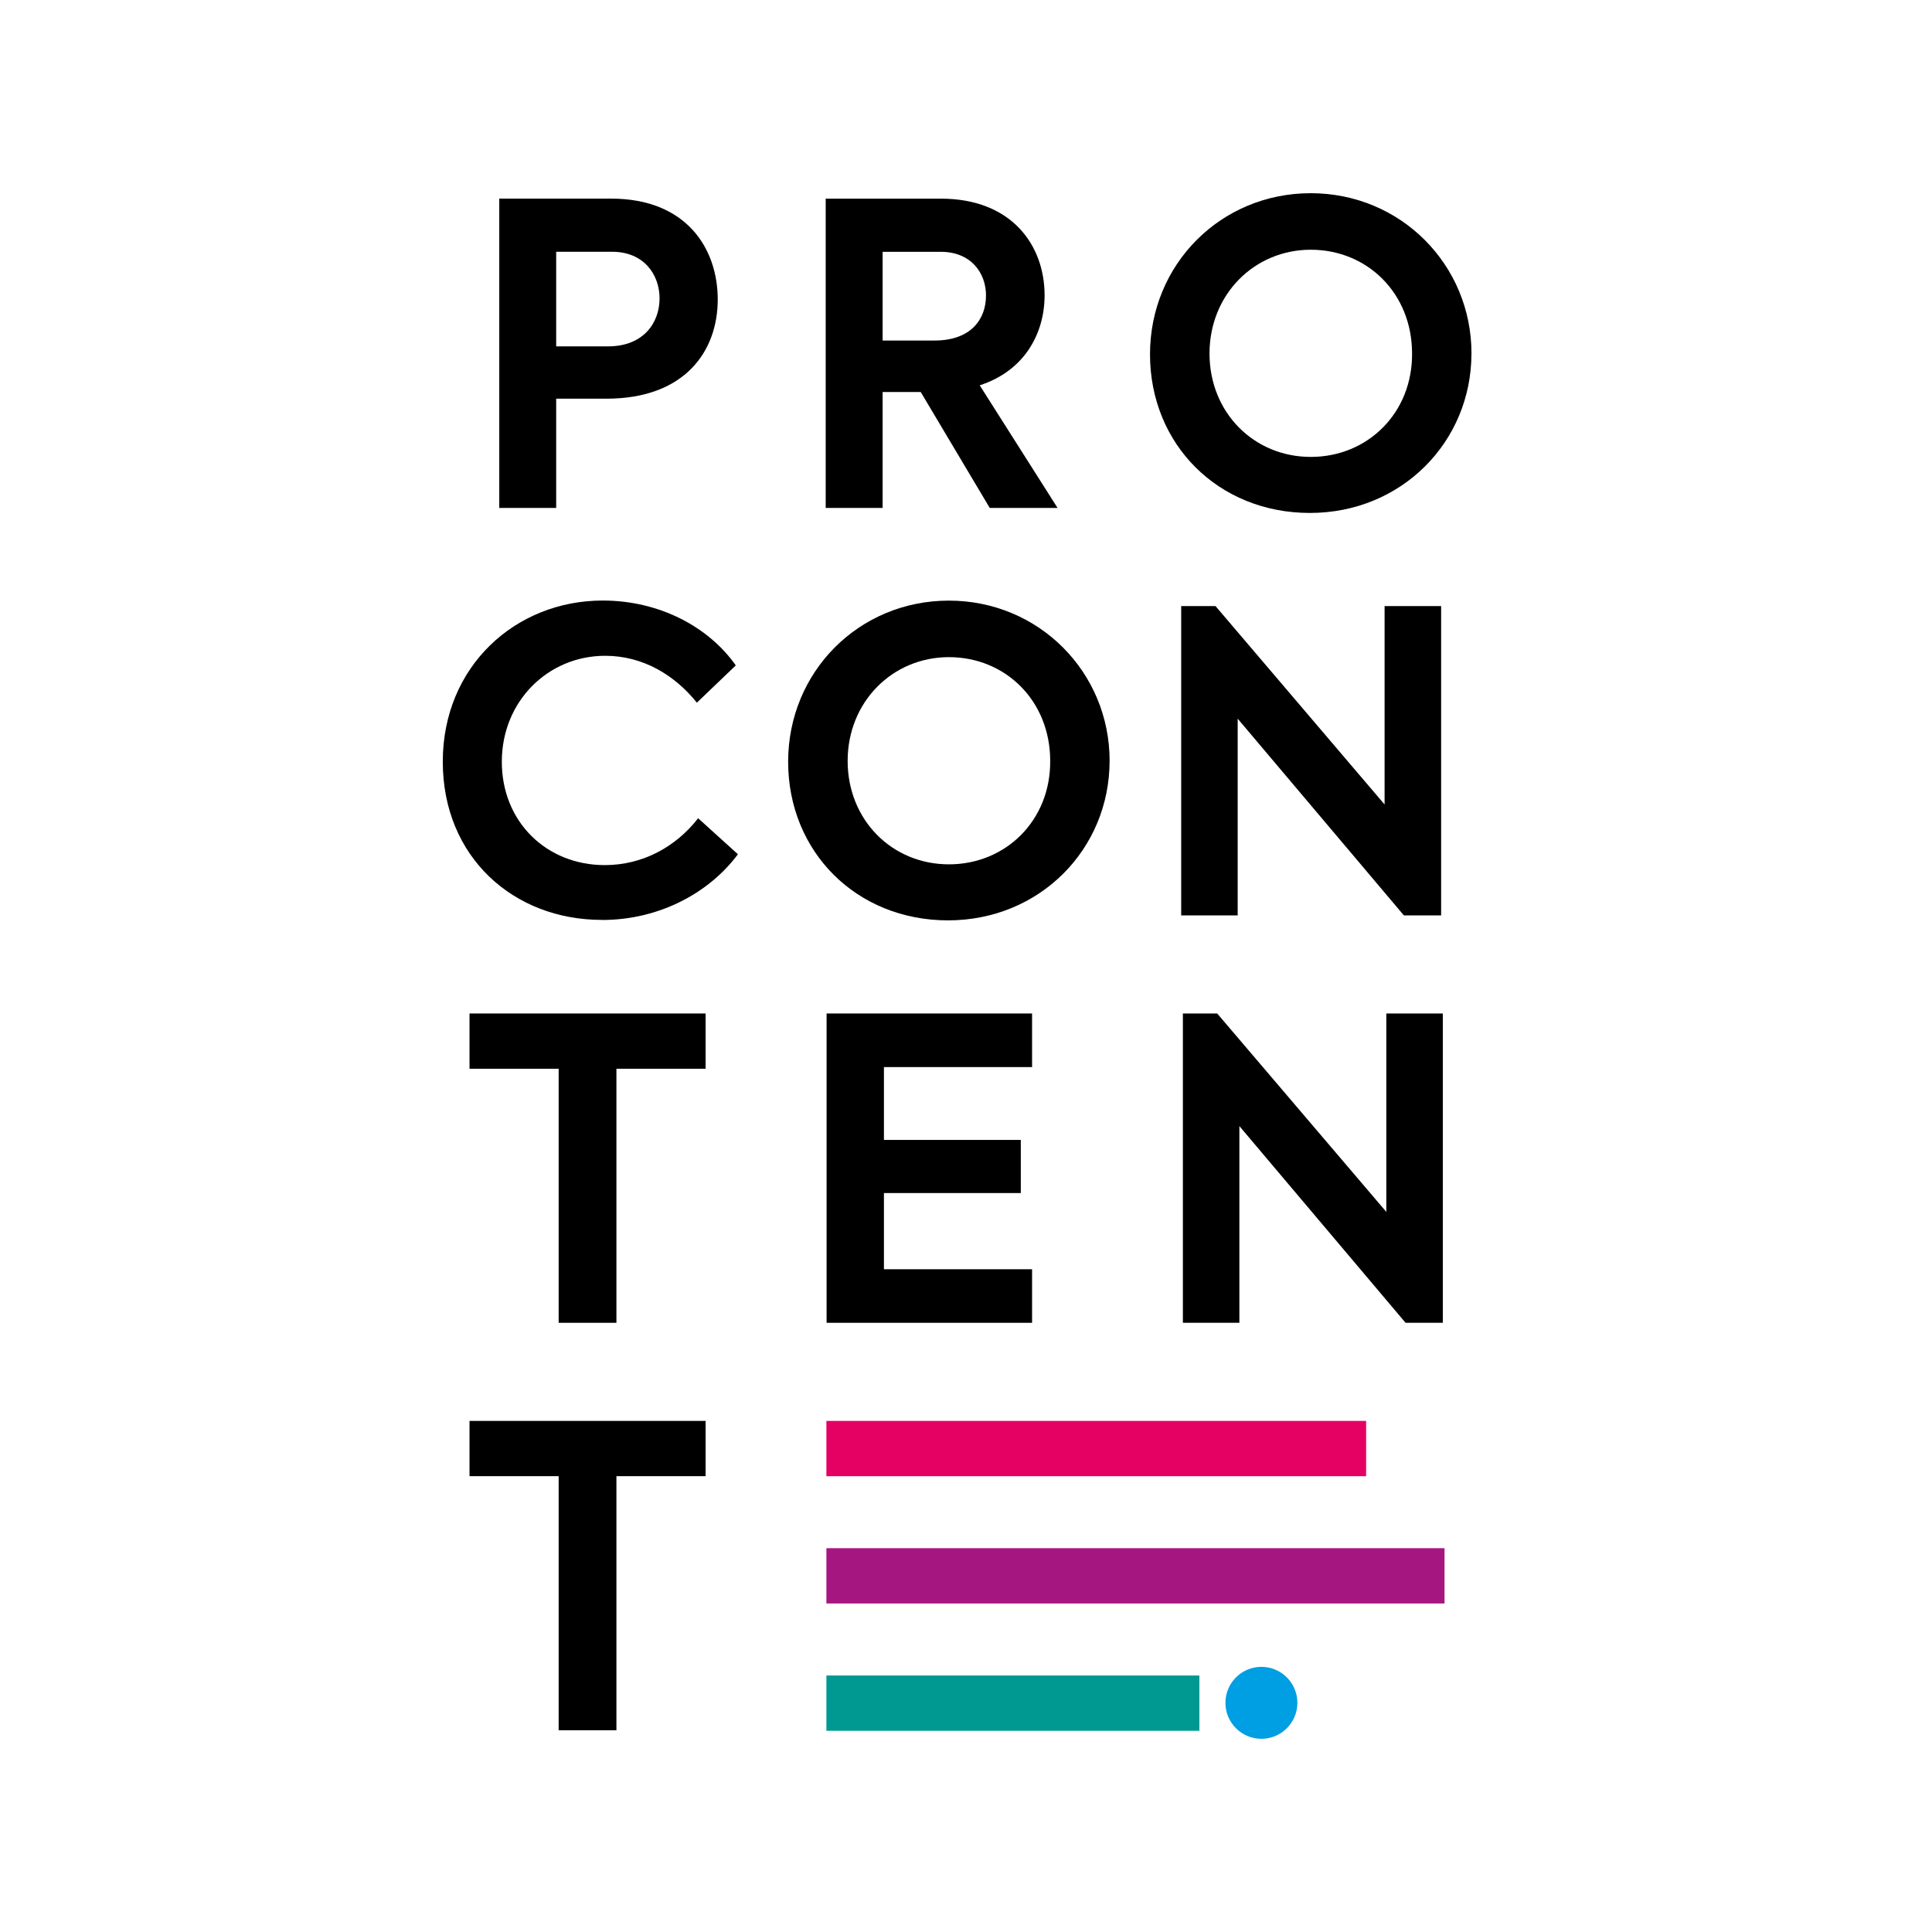
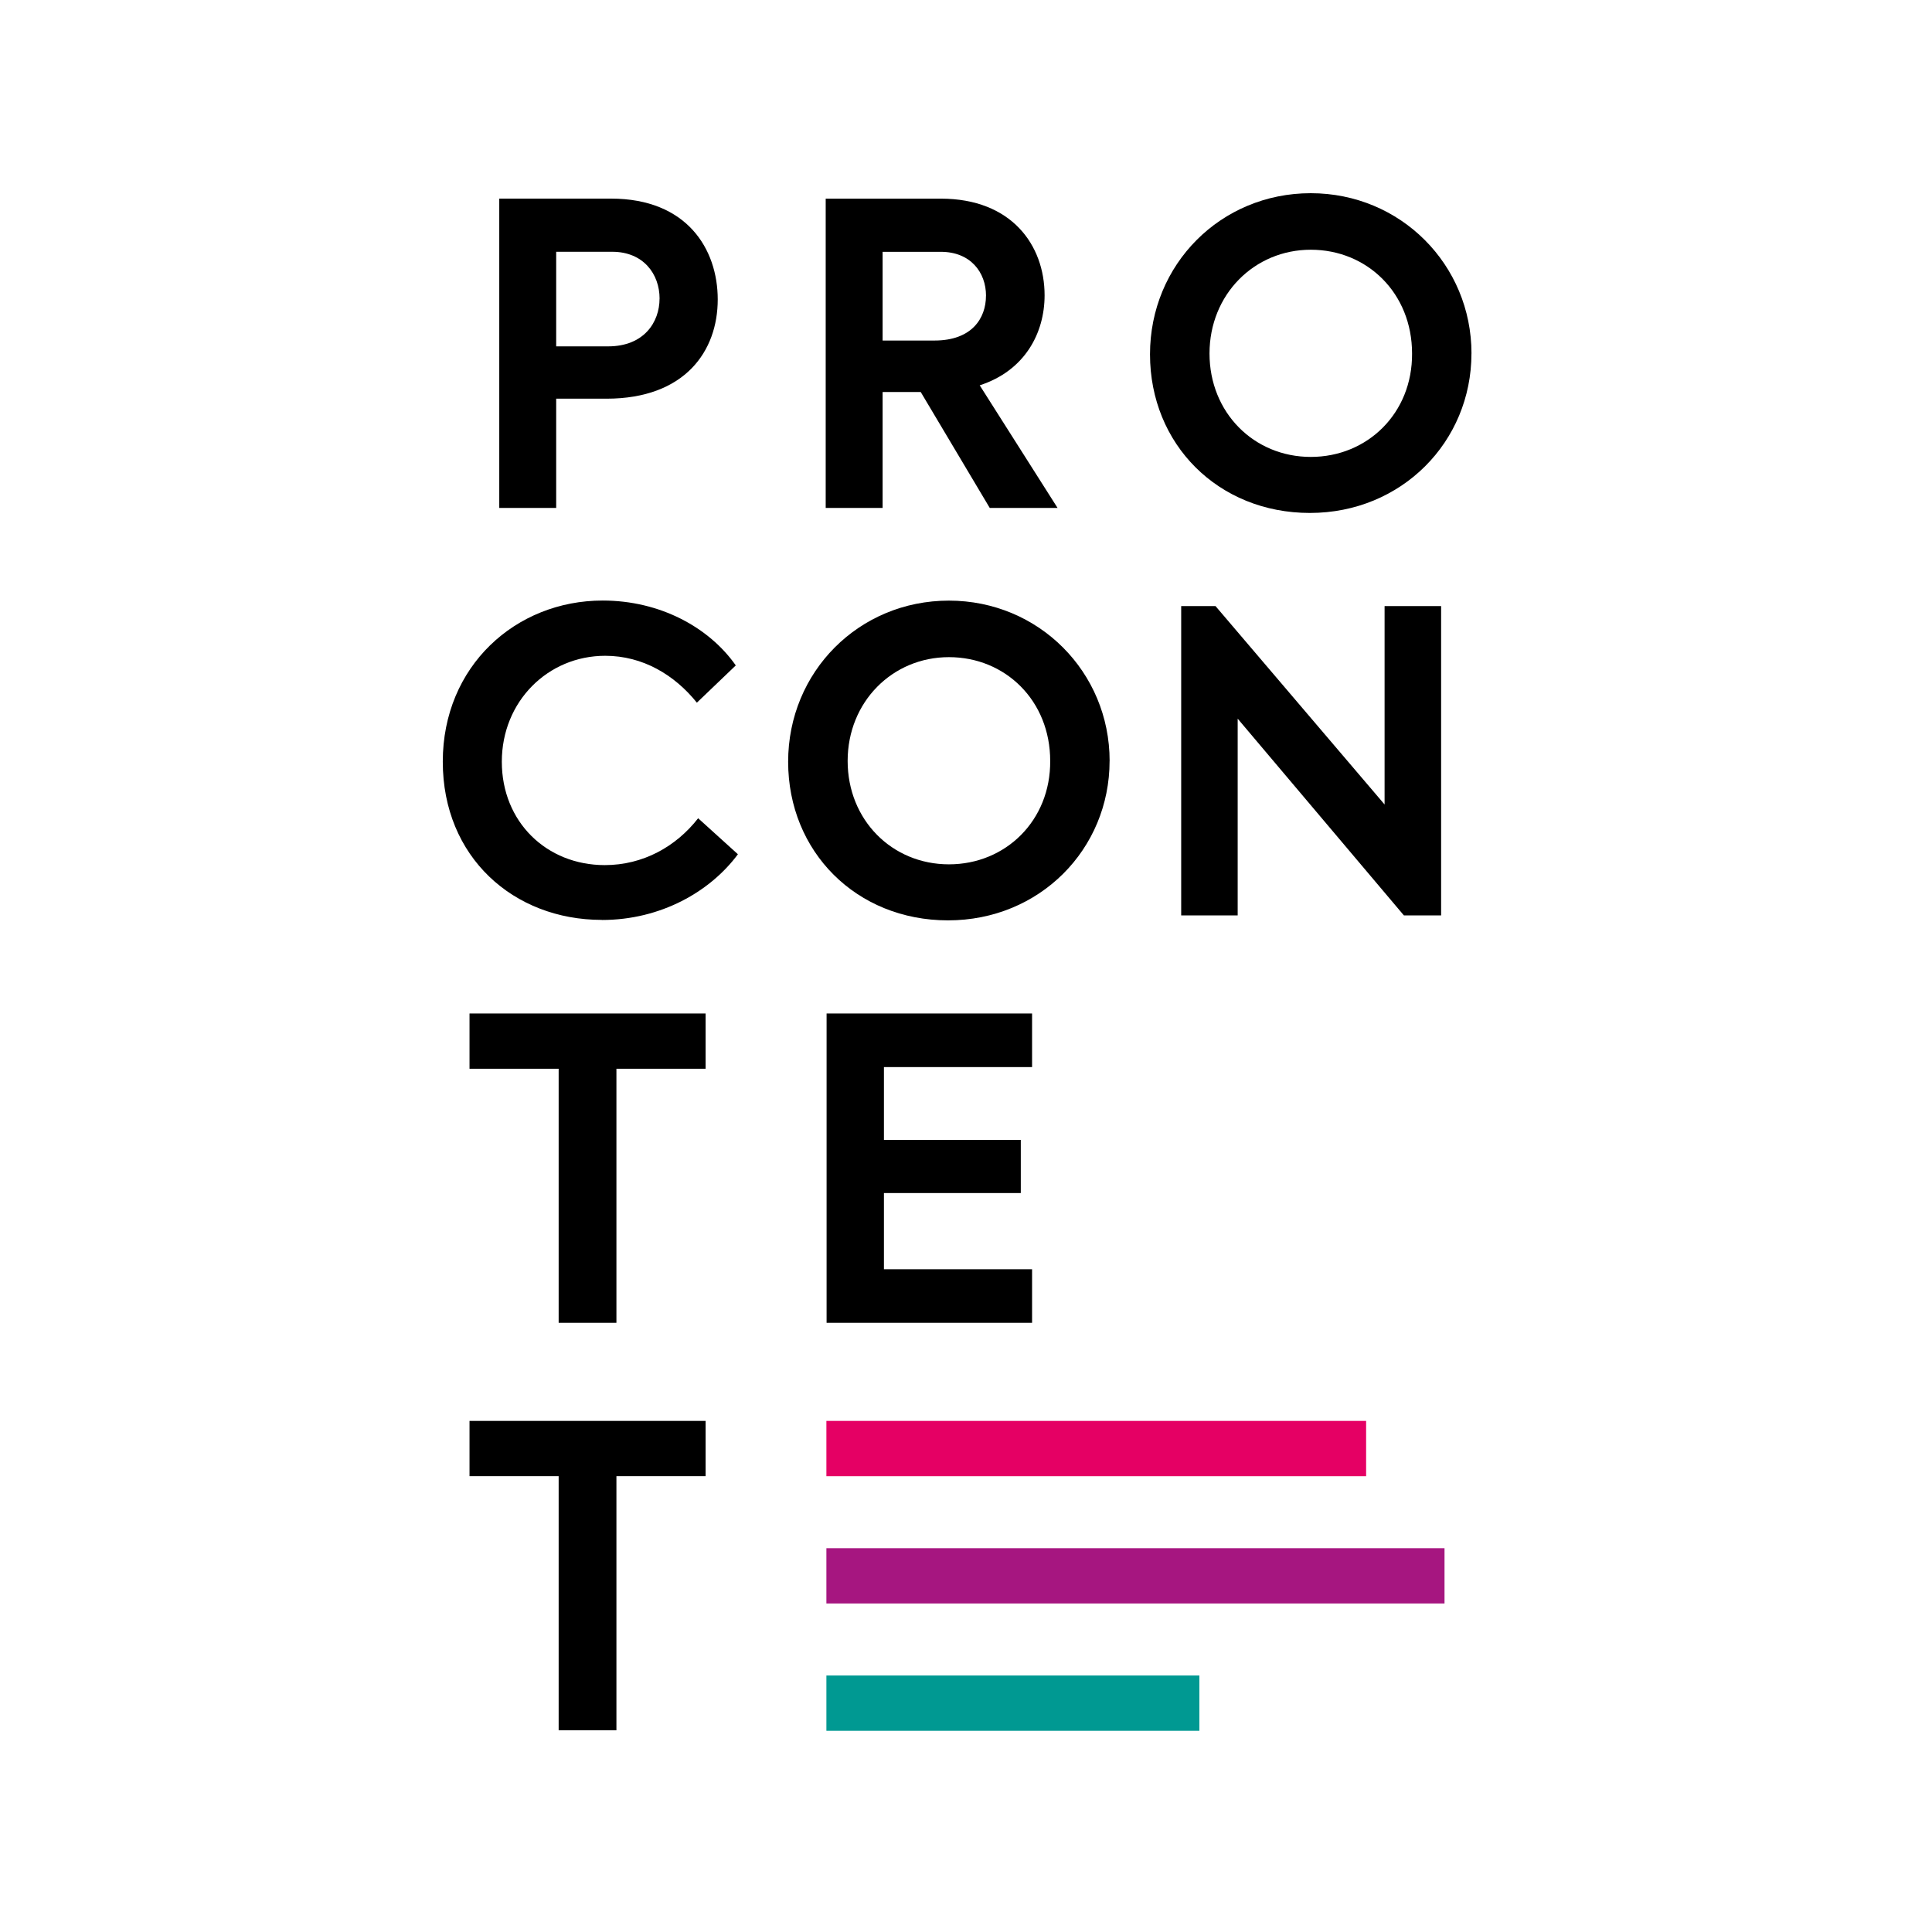
<svg xmlns="http://www.w3.org/2000/svg" id="uuid-1dc398b4-308a-4a70-8429-c9c742ef50a5" viewBox="0 0 500 500">
  <polygon points="144.58 382.03 144.58 447.79 159.53 447.79 159.53 382.03 182.61 382.03 182.61 367.73 121.51 367.73 121.51 382.03 144.58 382.03 144.58 382.03" />
  <polygon points="144.58 276.59 144.58 342.34 159.53 342.34 159.53 276.59 182.61 276.59 182.61 262.29 121.51 262.29 121.51 276.59 144.58 276.59 144.58 276.59" />
  <polygon points="213.92 342.34 267.1 342.34 267.1 328.48 228.76 328.48 228.76 308.76 264.18 308.76 264.18 295.01 228.76 295.01 228.76 276.16 267.1 276.16 267.1 262.29 213.92 262.29 213.92 342.34 213.92 342.34" />
-   <polygon points="358.78 262.29 358.78 313.64 315.01 262.29 306.13 262.29 306.13 342.34 320.75 342.34 320.75 291.43 363.76 342.34 373.4 342.34 373.4 262.29 358.78 262.29 358.78 262.29" />
  <path d="m155.77,238.09c15.27,0,28.06-7.37,35.2-17.01l-10.29-9.32c-5.74,7.37-14.3,12.13-24.16,12.13-15.06,0-26.65-11.16-26.65-26.76s11.92-27.41,26.76-27.41c9.75,0,17.98,4.98,23.72,12.13l10.07-9.64c-6.93-9.86-19.61-16.79-34.45-16.79-22.53,0-41.38,17.01-41.38,41.7s18.31,40.95,41.16,40.95h0Z" />
  <path d="m287.17,196.93c0-22.96-18.31-41.49-41.6-41.49s-41.6,18.42-41.6,41.7,17.66,41.05,41.38,41.05,41.81-18.41,41.81-41.27h0Zm-15.38,0c.11,15.38-11.48,26.76-26.21,26.76s-26.21-11.48-26.21-26.76,11.59-26.86,26.21-26.86,26.21,11.27,26.21,26.86h0Z" />
  <polygon points="358.33 156.85 358.33 208.2 314.57 156.85 305.69 156.85 305.69 236.9 320.31 236.9 320.31 185.99 363.32 236.9 372.96 236.9 372.96 156.85 358.33 156.85 358.33 156.85" />
  <path d="m185.75,77.51c0-13.11-8.02-26.11-27.62-26.11h-28.92v80.05h14.73v-28.27h13c20.36,0,28.81-12.35,28.81-25.67h0Zm-15.06-.22c0,6.07-4.01,12.35-13.32,12.35h-13.43v-24.48h14.52c8.02,0,12.24,5.74,12.24,12.13h0Z" />
  <path d="m270.34,76.43c0-13-8.56-25.02-26.86-25.02h-29.79v80.05h14.73v-30.01h9.86l17.87,30.01h17.55l-20.15-31.74c11.7-3.79,16.79-13.54,16.79-23.29h0Zm-15.17.11c0,5.85-3.68,11.59-13.32,11.59h-13.43v-22.96h15.06c7.69,0,11.7,5.31,11.7,11.37h0Z" />
  <path d="m380.82,91.49c0-22.96-18.31-41.49-41.6-41.49s-41.6,18.41-41.6,41.7,17.66,41.05,41.38,41.05,41.81-18.41,41.81-41.27h0Zm-15.38,0c.11,15.38-11.48,26.76-26.21,26.76s-26.21-11.48-26.21-26.76,11.59-26.86,26.21-26.86,26.21,11.27,26.21,26.86h0Z" />
  <polygon points="213.87 367.73 213.87 382.04 353.55 382.04 353.55 367.73 213.87 367.73 213.87 367.73" style="fill:#e50064;" />
  <polygon points="213.87 433.62 213.87 447.93 310.4 447.93 310.4 433.62 213.87 433.62 213.87 433.62" style="fill:#009992;" />
  <polygon points="213.87 400.67 213.87 414.98 373.84 414.98 373.84 400.67 213.87 400.67 213.87 400.67" style="fill:#a61680;" />
-   <path d="m326.45,450c5.14,0,9.31-4.17,9.31-9.31s-4.17-9.31-9.31-9.31-9.31,4.17-9.31,9.31,4.17,9.31,9.31,9.31h0Z" style="fill:#009ee2;" />
</svg>